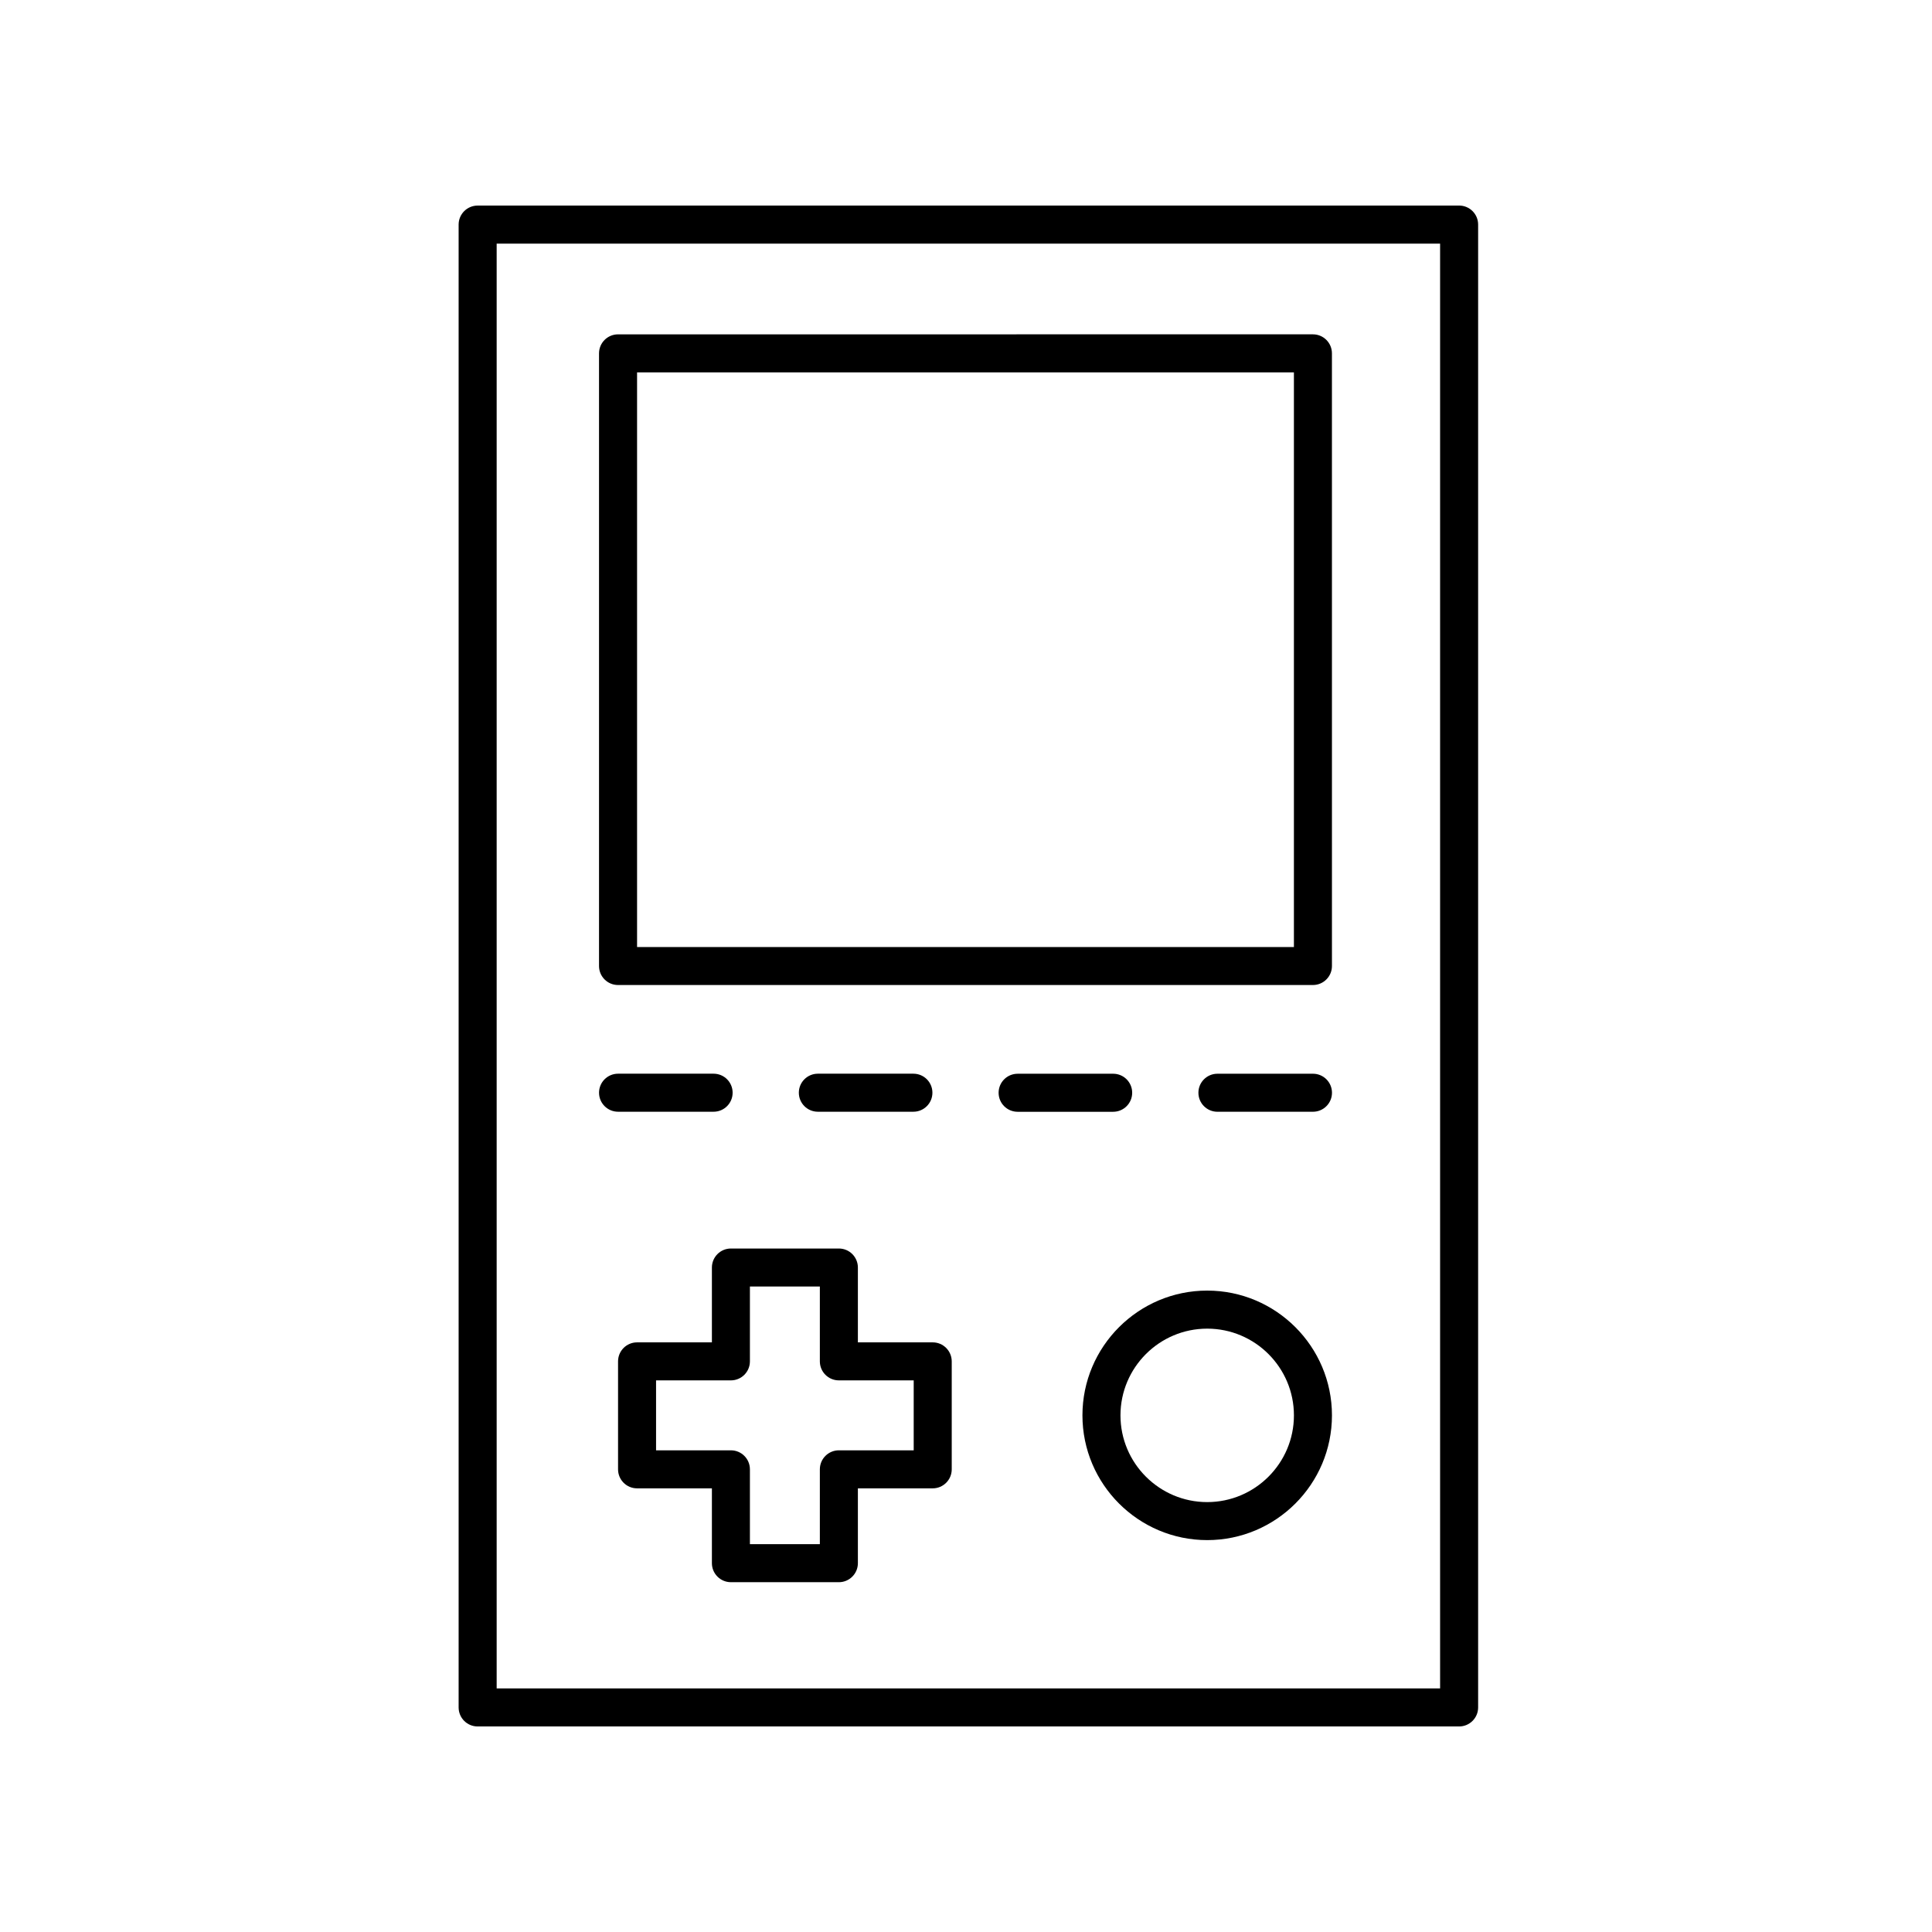
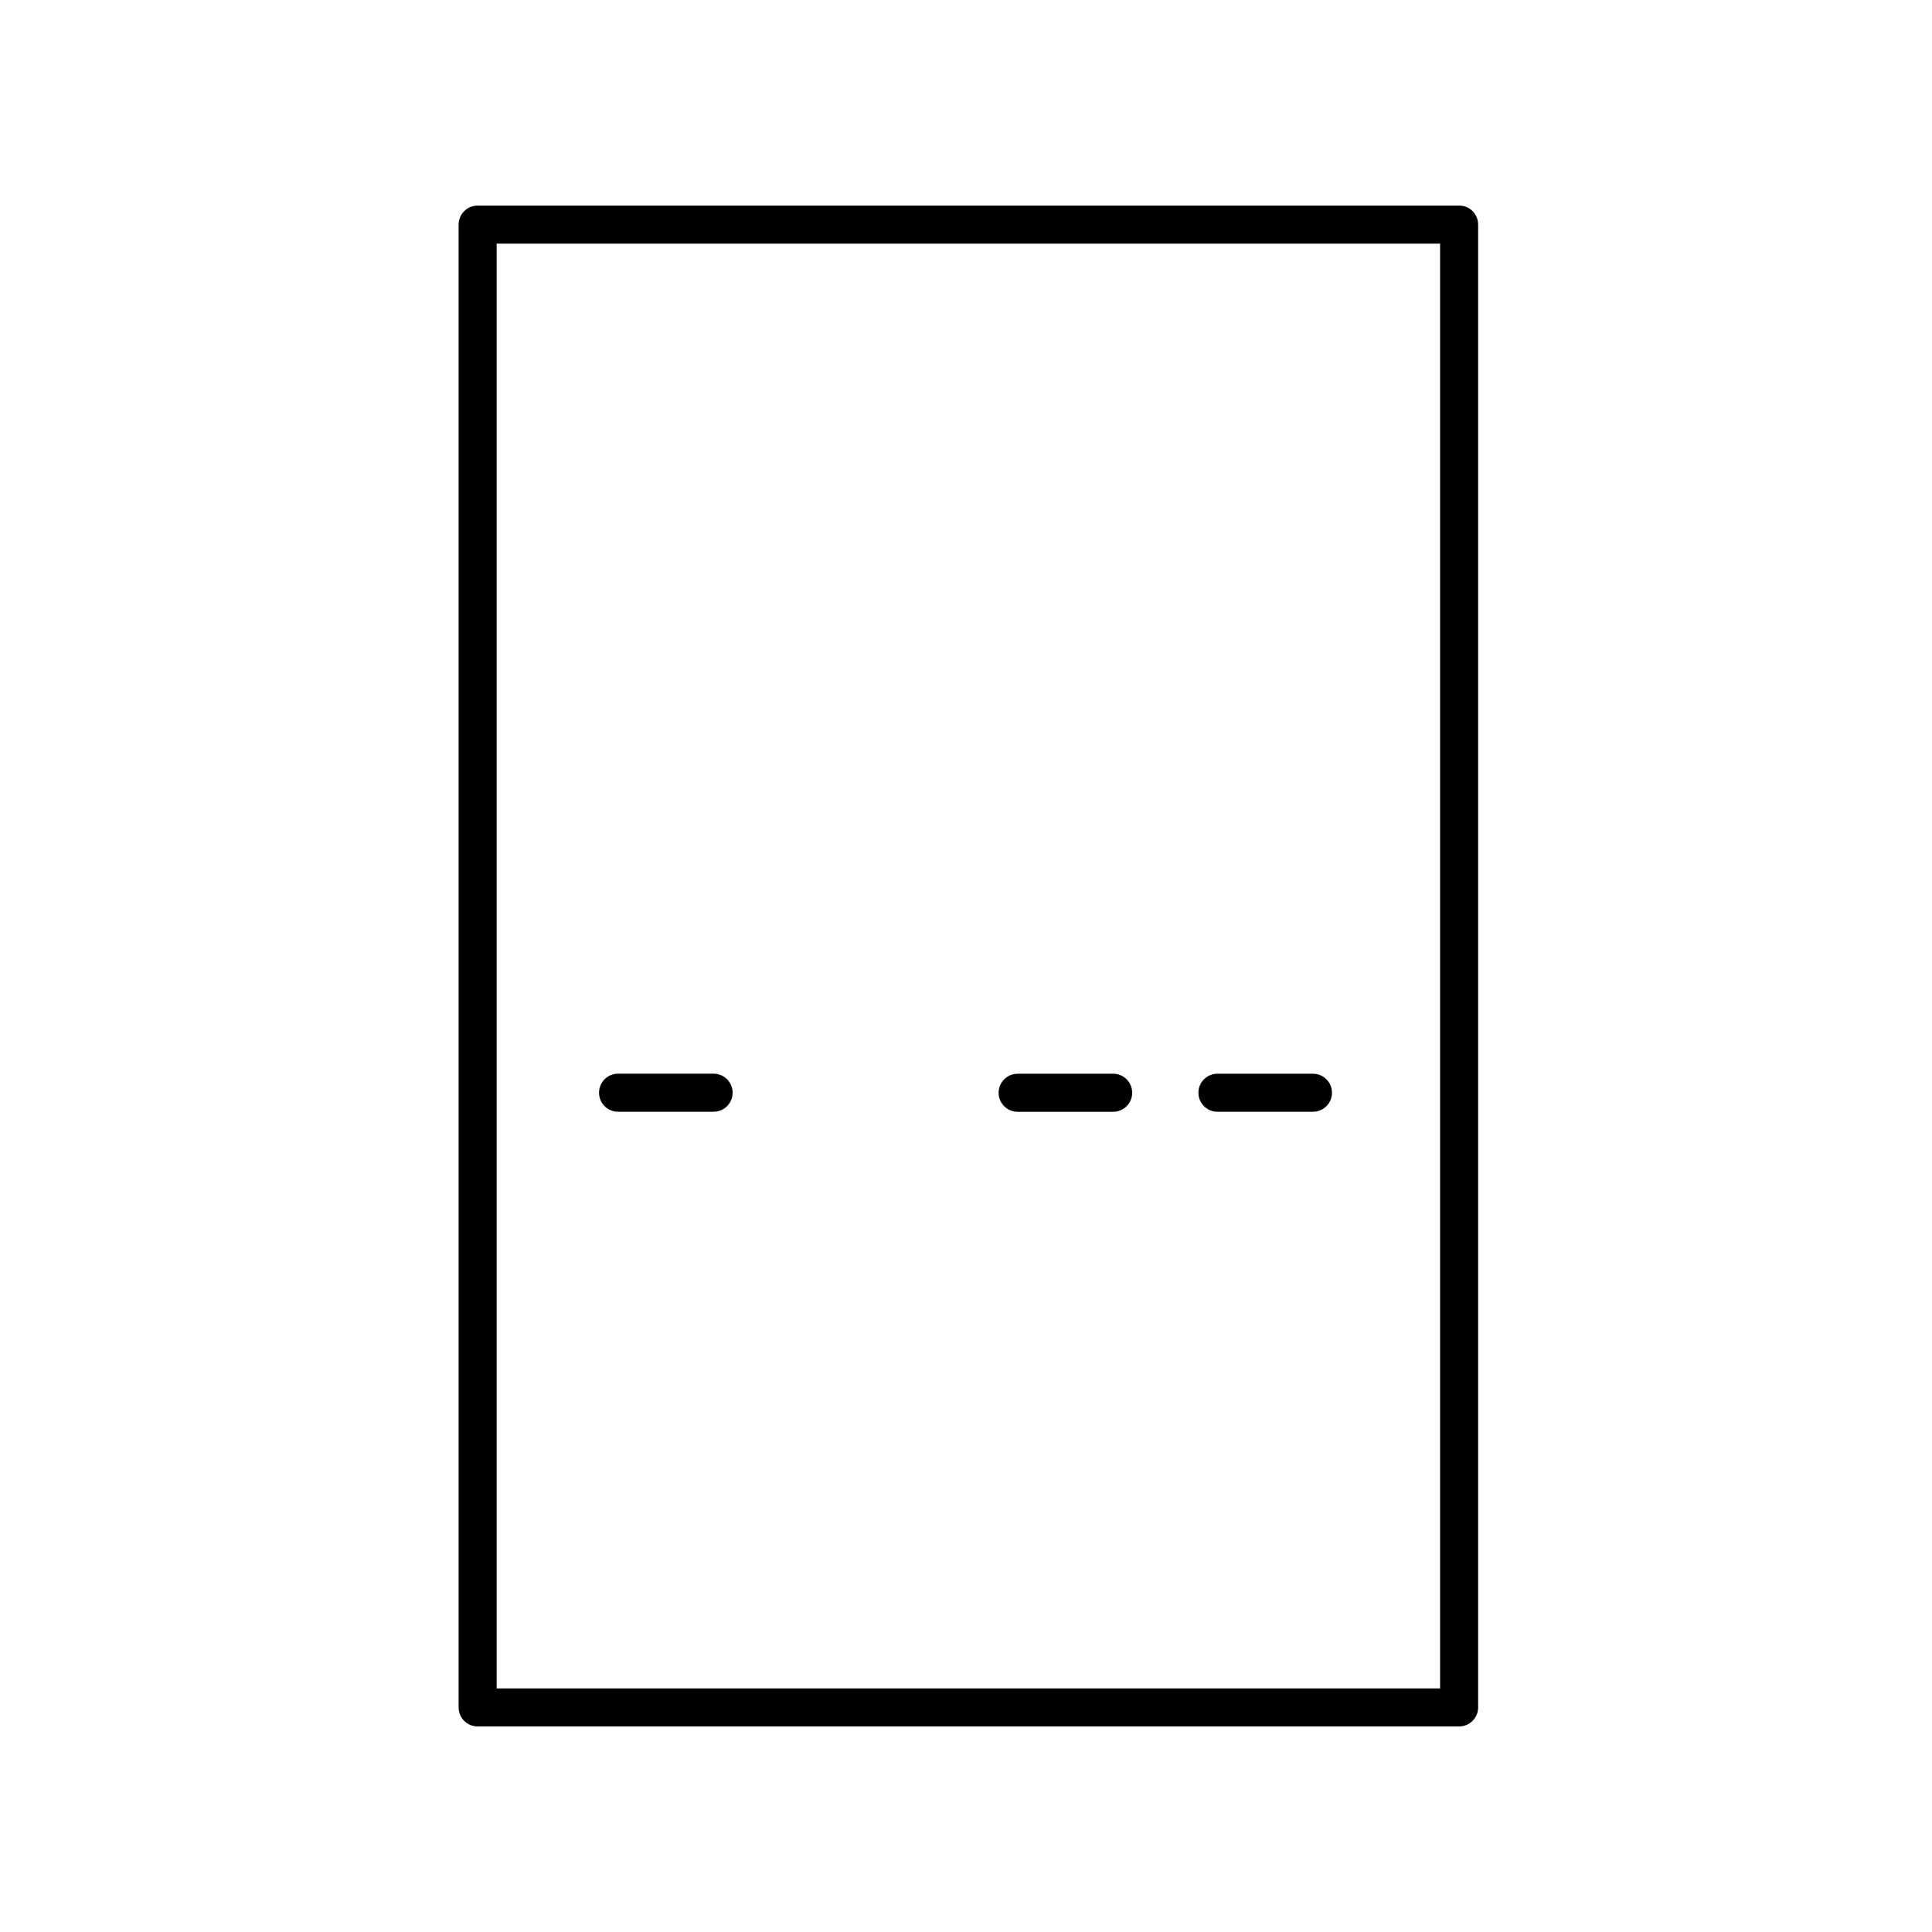
<svg xmlns="http://www.w3.org/2000/svg" fill="#000000" width="800px" height="800px" version="1.1" viewBox="144 144 512 512">
  <g>
-     <path d="m391.18 499.74h-19.832v-19.832c0-2.785-2.254-5.039-5.039-5.039h-28.609c-2.781 0-5.039 2.254-5.039 5.039v19.832h-19.832c-2.781 0-5.039 2.254-5.039 5.039v28.609c0 2.785 2.254 5.039 5.039 5.039h19.832v19.832c0 2.785 2.254 5.039 5.039 5.039h28.609c2.781 0 5.039-2.254 5.039-5.039v-19.832h19.832c2.781 0 5.039-2.254 5.039-5.039v-28.609c-0.004-2.785-2.258-5.039-5.039-5.039zm-5.039 28.609h-19.832c-2.781 0-5.039 2.254-5.039 5.039v19.832h-18.535v-19.832c0-2.785-2.254-5.039-5.039-5.039h-19.832v-18.535h19.832c2.781 0 5.039-2.254 5.039-5.039v-19.832h18.535v19.832c0 2.785 2.254 5.039 5.039 5.039h19.832z" />
    <path d="m530.68 198.48h-260.1c-2.781 0-5.039 2.254-5.039 5.039v392.97c0 2.785 2.254 5.039 5.039 5.039h260.1c2.781 0 5.039-2.254 5.039-5.039v-392.98c0-2.785-2.258-5.035-5.039-5.035zm-5.039 392.97h-250.02v-382.89h250.02z" />
    <path d="m307.79 438.62h25.324c2.781 0 5.039-2.254 5.039-5.039 0-2.785-2.254-5.039-5.039-5.039h-25.324c-2.781 0-5.039 2.254-5.039 5.039 0 2.785 2.258 5.039 5.039 5.039z" />
-     <path d="m386.06 438.62c2.781 0 5.039-2.254 5.039-5.039 0-2.785-2.254-5.039-5.039-5.039h-25.32c-2.781 0-5.039 2.254-5.039 5.039 0 2.785 2.254 5.039 5.039 5.039z" />
    <path d="m444.04 433.59c0-2.785-2.254-5.039-5.039-5.039l-25.32 0.004c-2.781 0-5.039 2.254-5.039 5.039s2.254 5.039 5.039 5.039h25.324c2.781-0.004 5.035-2.258 5.035-5.043z" />
    <path d="m491.95 428.55h-25.32c-2.781 0-5.039 2.254-5.039 5.039s2.254 5.039 5.039 5.039l25.32-0.004c2.781 0 5.039-2.254 5.039-5.039-0.004-2.785-2.258-5.035-5.039-5.035z" />
-     <path d="m307.79 405.04h184.15c2.781 0 5.039-2.254 5.039-5.039l-0.004-162.36c0-2.785-2.254-5.039-5.039-5.039l-184.15 0.004c-2.781 0-5.039 2.254-5.039 5.039v162.36c0 2.785 2.258 5.035 5.039 5.035zm5.039-162.36h174.07v152.29h-174.07z" />
-     <path d="m463.92 486.02c-18.23 0-33.062 14.832-33.062 33.062 0 18.23 14.832 33.062 33.062 33.062s33.062-14.832 33.062-33.062c0-18.227-14.828-33.062-33.062-33.062zm0 56.051c-12.676 0-22.984-10.312-22.984-22.984 0-12.676 10.312-22.984 22.984-22.984 12.676 0 22.984 10.312 22.984 22.984 0.004 12.672-10.309 22.984-22.984 22.984z" />
  </g>
</svg>